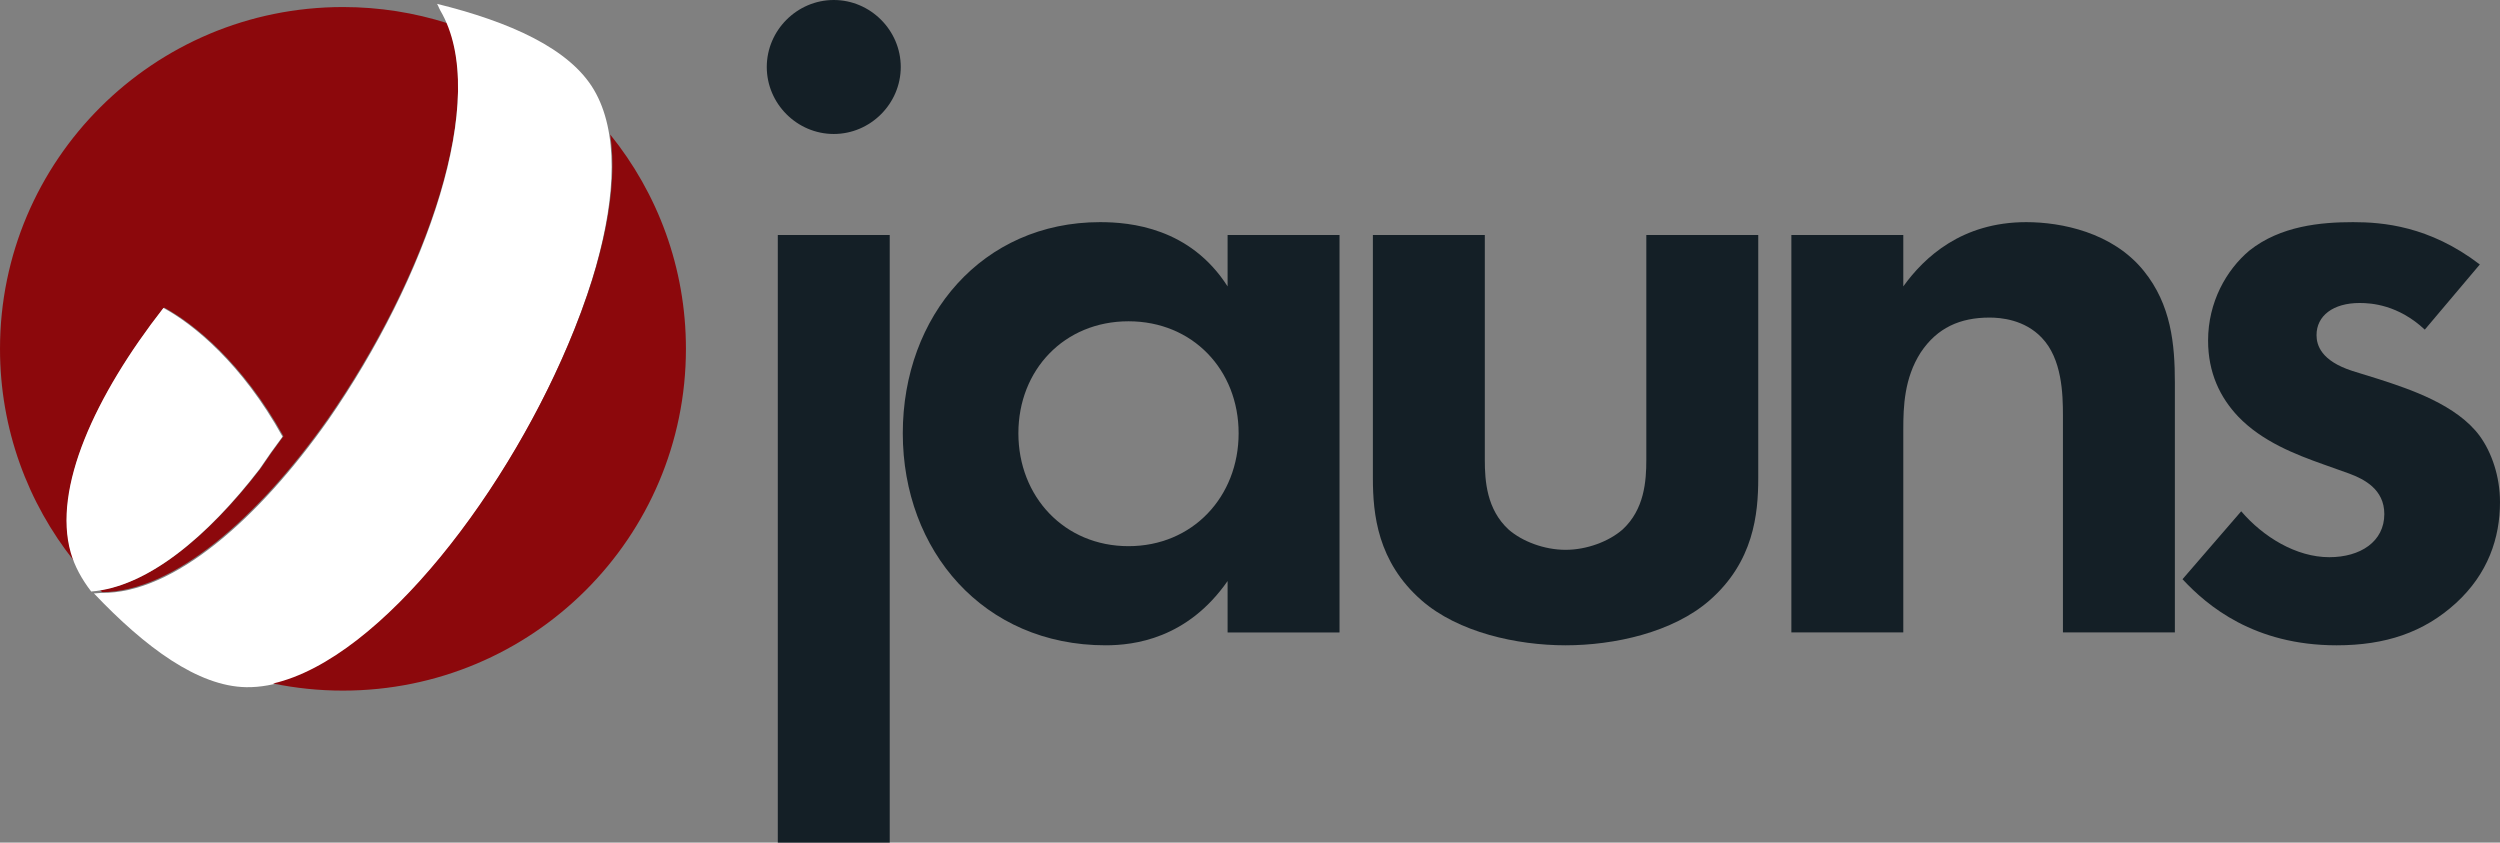
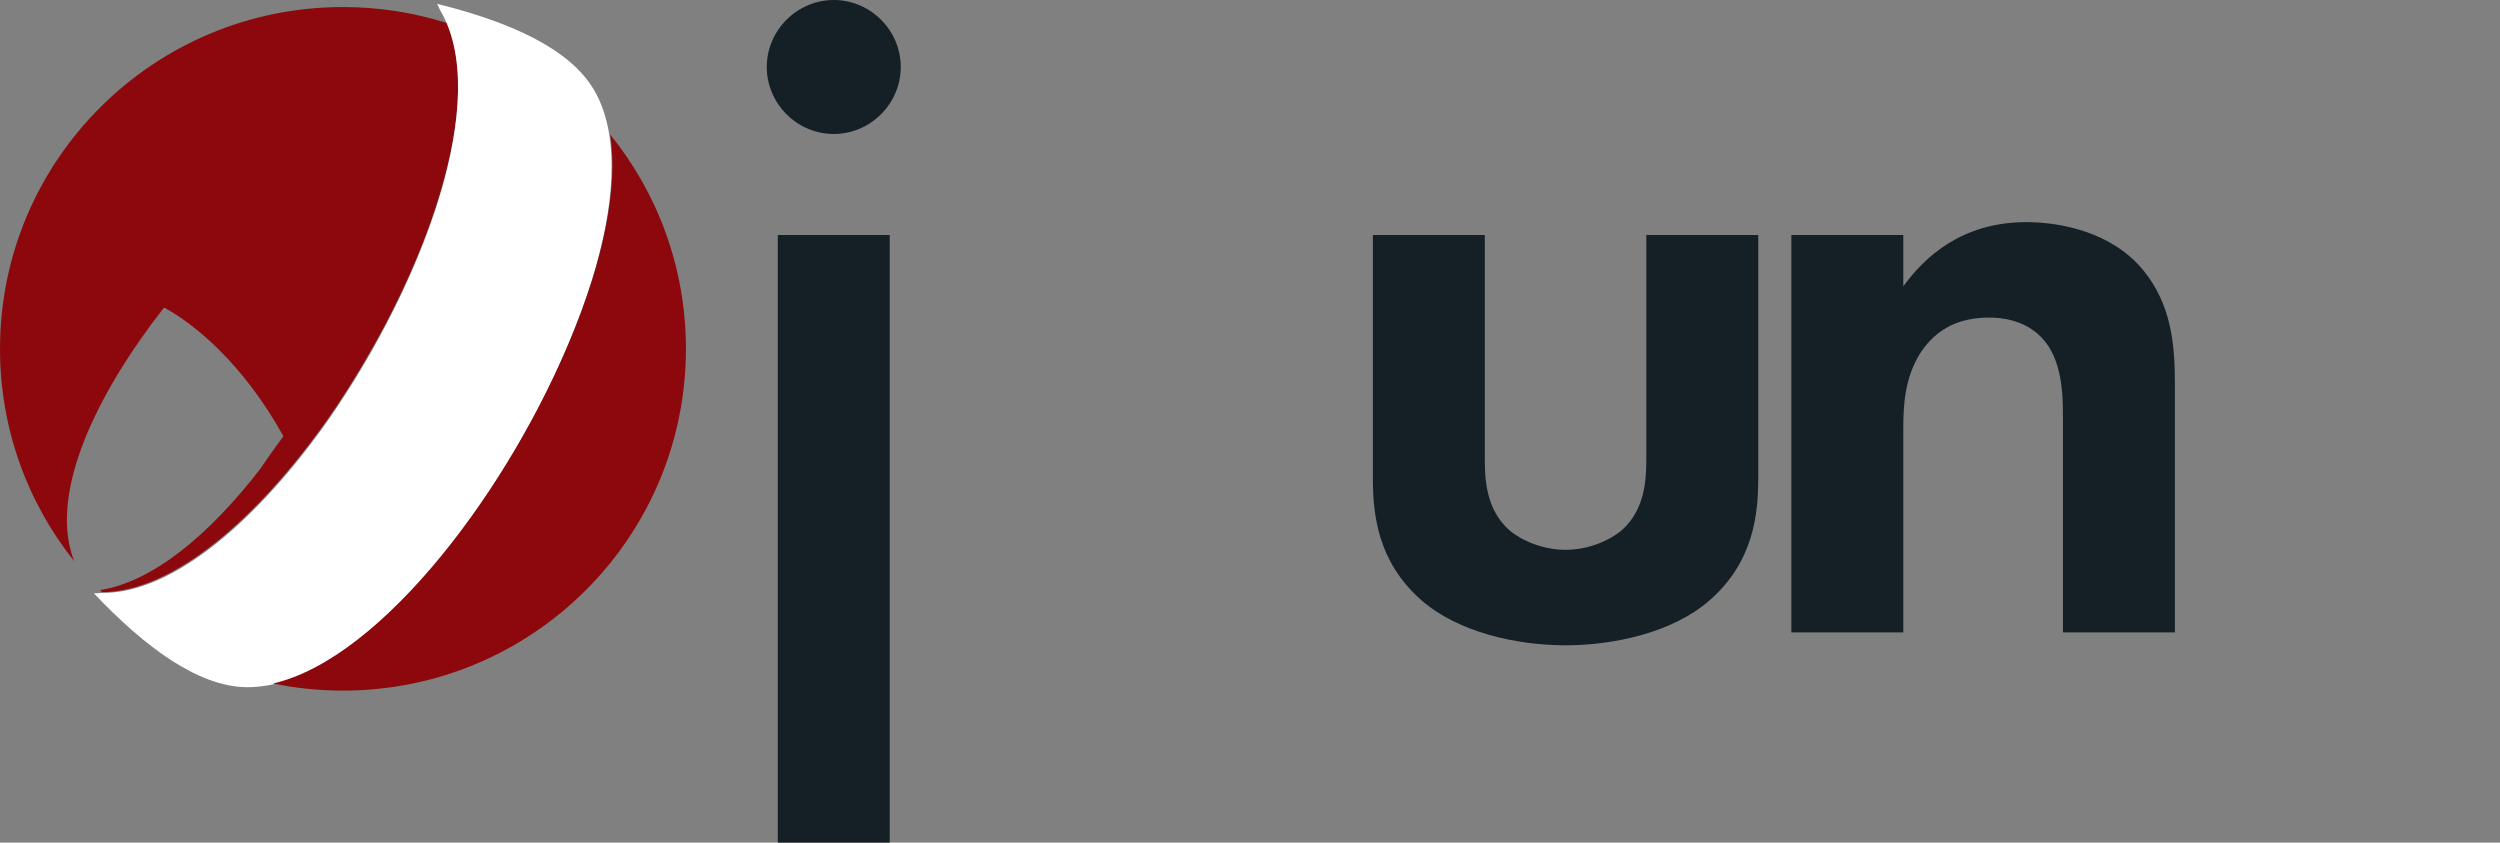
<svg xmlns="http://www.w3.org/2000/svg" viewBox="0 0 539.63 181.88">
  <rect x="0" y="0" width="539.63" height="181.88" fill="#808080" stroke="none" />
  <g fill="#141f26">
    <path d="m165.51 14.46c0 7.93 6.54 14.46 14.46 14.46s14.46-6.54 14.46-14.46-6.54-14.46-14.46-14.46-14.46 6.54-14.46 14.46zm2.38 36.26v131.16h24.16v-131.16z" />
-     <path d="m243.59 69.35c13.86 0 23.77 10.5 23.77 24.17s-9.9 24.37-23.77 24.37-23.77-10.7-23.77-24.37 9.9-24.17 23.77-24.17zm21.39-7.53c-8.12-12.68-20.99-13.87-27.53-13.87-25.35 0-42.58 20.21-42.58 45.57s17.43 45.77 43.77 45.77c6.14 0 17.63-1.39 26.34-13.87v11.1h24.16v-85.8h-24.16z" />
    <path d="m296.34 50.72v52.51c0 7.73.99 18.03 10.5 26.35 7.92 6.93 20.6 9.71 31.09 9.71s23.17-2.77 31.09-9.71c9.51-8.32 10.5-18.62 10.5-26.35v-52.51h-24.16v48.54c0 4.56-.4 10.7-5.15 15.06-2.97 2.58-7.72 4.36-12.28 4.36s-9.31-1.78-12.28-4.36c-4.75-4.36-5.15-10.5-5.15-15.06v-48.54s-24.16 0-24.16 0z" />
    <path d="m386.67 136.51h24.16v-43.79c0-4.95.2-11.1 3.76-16.64 3.56-5.35 8.52-7.53 14.85-7.53 2.38 0 7.53.4 11.29 4.36 4.36 4.56 4.56 12.09 4.56 16.84v46.76h24.16v-53.89c0-8.32-.79-16.84-6.73-24.17-6.73-8.32-17.82-10.5-25.35-10.5-13.86 0-21.98 7.53-26.54 13.87v-11.1h-24.16z" />
-     <path d="m535.24 57.06c-10.89-8.32-20.99-9.11-27.33-9.11-6.93 0-15.65.79-22.38 6.14-4.95 4.16-8.91 11.1-8.91 19.42 0 6.93 2.57 12.28 6.54 16.45 5.15 5.35 12.28 8.12 18.42 10.3l5.55 1.98c3.17 1.19 7.53 3.37 7.53 8.72 0 5.94-5.15 9.31-11.88 9.31-7.13 0-14.26-4.36-19.01-9.91l-12.67 14.66c5.35 5.75 15.45 14.27 33.27 14.27 10.5 0 18.81-2.77 25.75-9.11 6.93-6.34 9.51-14.07 9.51-21.79 0-5.55-1.78-10.7-4.36-14.27-4.95-6.74-15.05-10.1-21.78-12.28l-5.74-1.78c-6.73-2.18-7.72-5.55-7.72-7.73 0-4.16 3.56-6.93 9.31-6.93 2.57 0 8.32.4 14.06 5.75l11.88-14.07z" />
  </g>
  <path d="m96.59 5.01c-7.11-2.26-14.69-3.49-22.56-3.49-40.89 0-74.03 33.03-74.03 73.78 0 17.32 5.99 33.25 16.02 45.84-.25-.64-.47-1.29-.66-1.94-3.95-13.85 5.21-33.83 20.05-52.82 6.42 3.46 16.98 11.95 25.77 27.78-1.75 2.33-3.41 4.67-4.97 7-10.94 14.19-23.17 24.41-34.61 26.21.15.15.3.3.45.45 15.52-.09 33.77-16.21 48.74-37.43 19.96-28.72 33.79-65.64 25.8-85.39z" fill="#8c080c" />
-   <path d="m15.27 119.29c-3.94-13.85 5.2-33.84 20-52.82 6.41 3.46 16.94 11.95 25.71 27.78-1.75 2.33-3.4 4.67-4.96 7-11.49 14.94-24.41 25.48-36.33 26.43-2.08-2.7-3.59-5.5-4.42-8.39z" fill="#fff" />
  <path d="m94.73 1.62c-.13-.3-.27-.6-.39-.79 15.68 3.88 28.61 9.62 33.87 18.57 5.28 8.97 4.75 22.76.44 38.05v.03c-.59 2.07-1.25 4.17-1.97 6.29-.84 2.49-1.78 5.01-2.79 7.54-14.85 37.25-46.42 77.4-70.73 77.02-10.39-.16-21.77-8.54-32.89-20.25.22.02.56-.02.88-.05.26-.02.52-.05.7-.05 15.56.24 33.96-15.96 49.03-37.36 20.99-30.26 35.19-69.66 24.15-88.37-.09-.16-.2-.39-.31-.63z" fill="#fff" />
  <path d="m58.95 147.54c4.87 1 9.91 1.53 15.08 1.53 40.89 0 74.03-33.03 74.03-73.78 0-17.51-6.12-33.6-16.35-46.26 1.21 7.98.02 17.7-2.92 28.11v.03c-.58 2.08-1.25 4.18-1.97 6.3-.85 2.5-1.78 5.02-2.8 7.56-13.72 34.35-41.67 71.16-65.07 76.5z" fill="#8c080c" />
</svg>